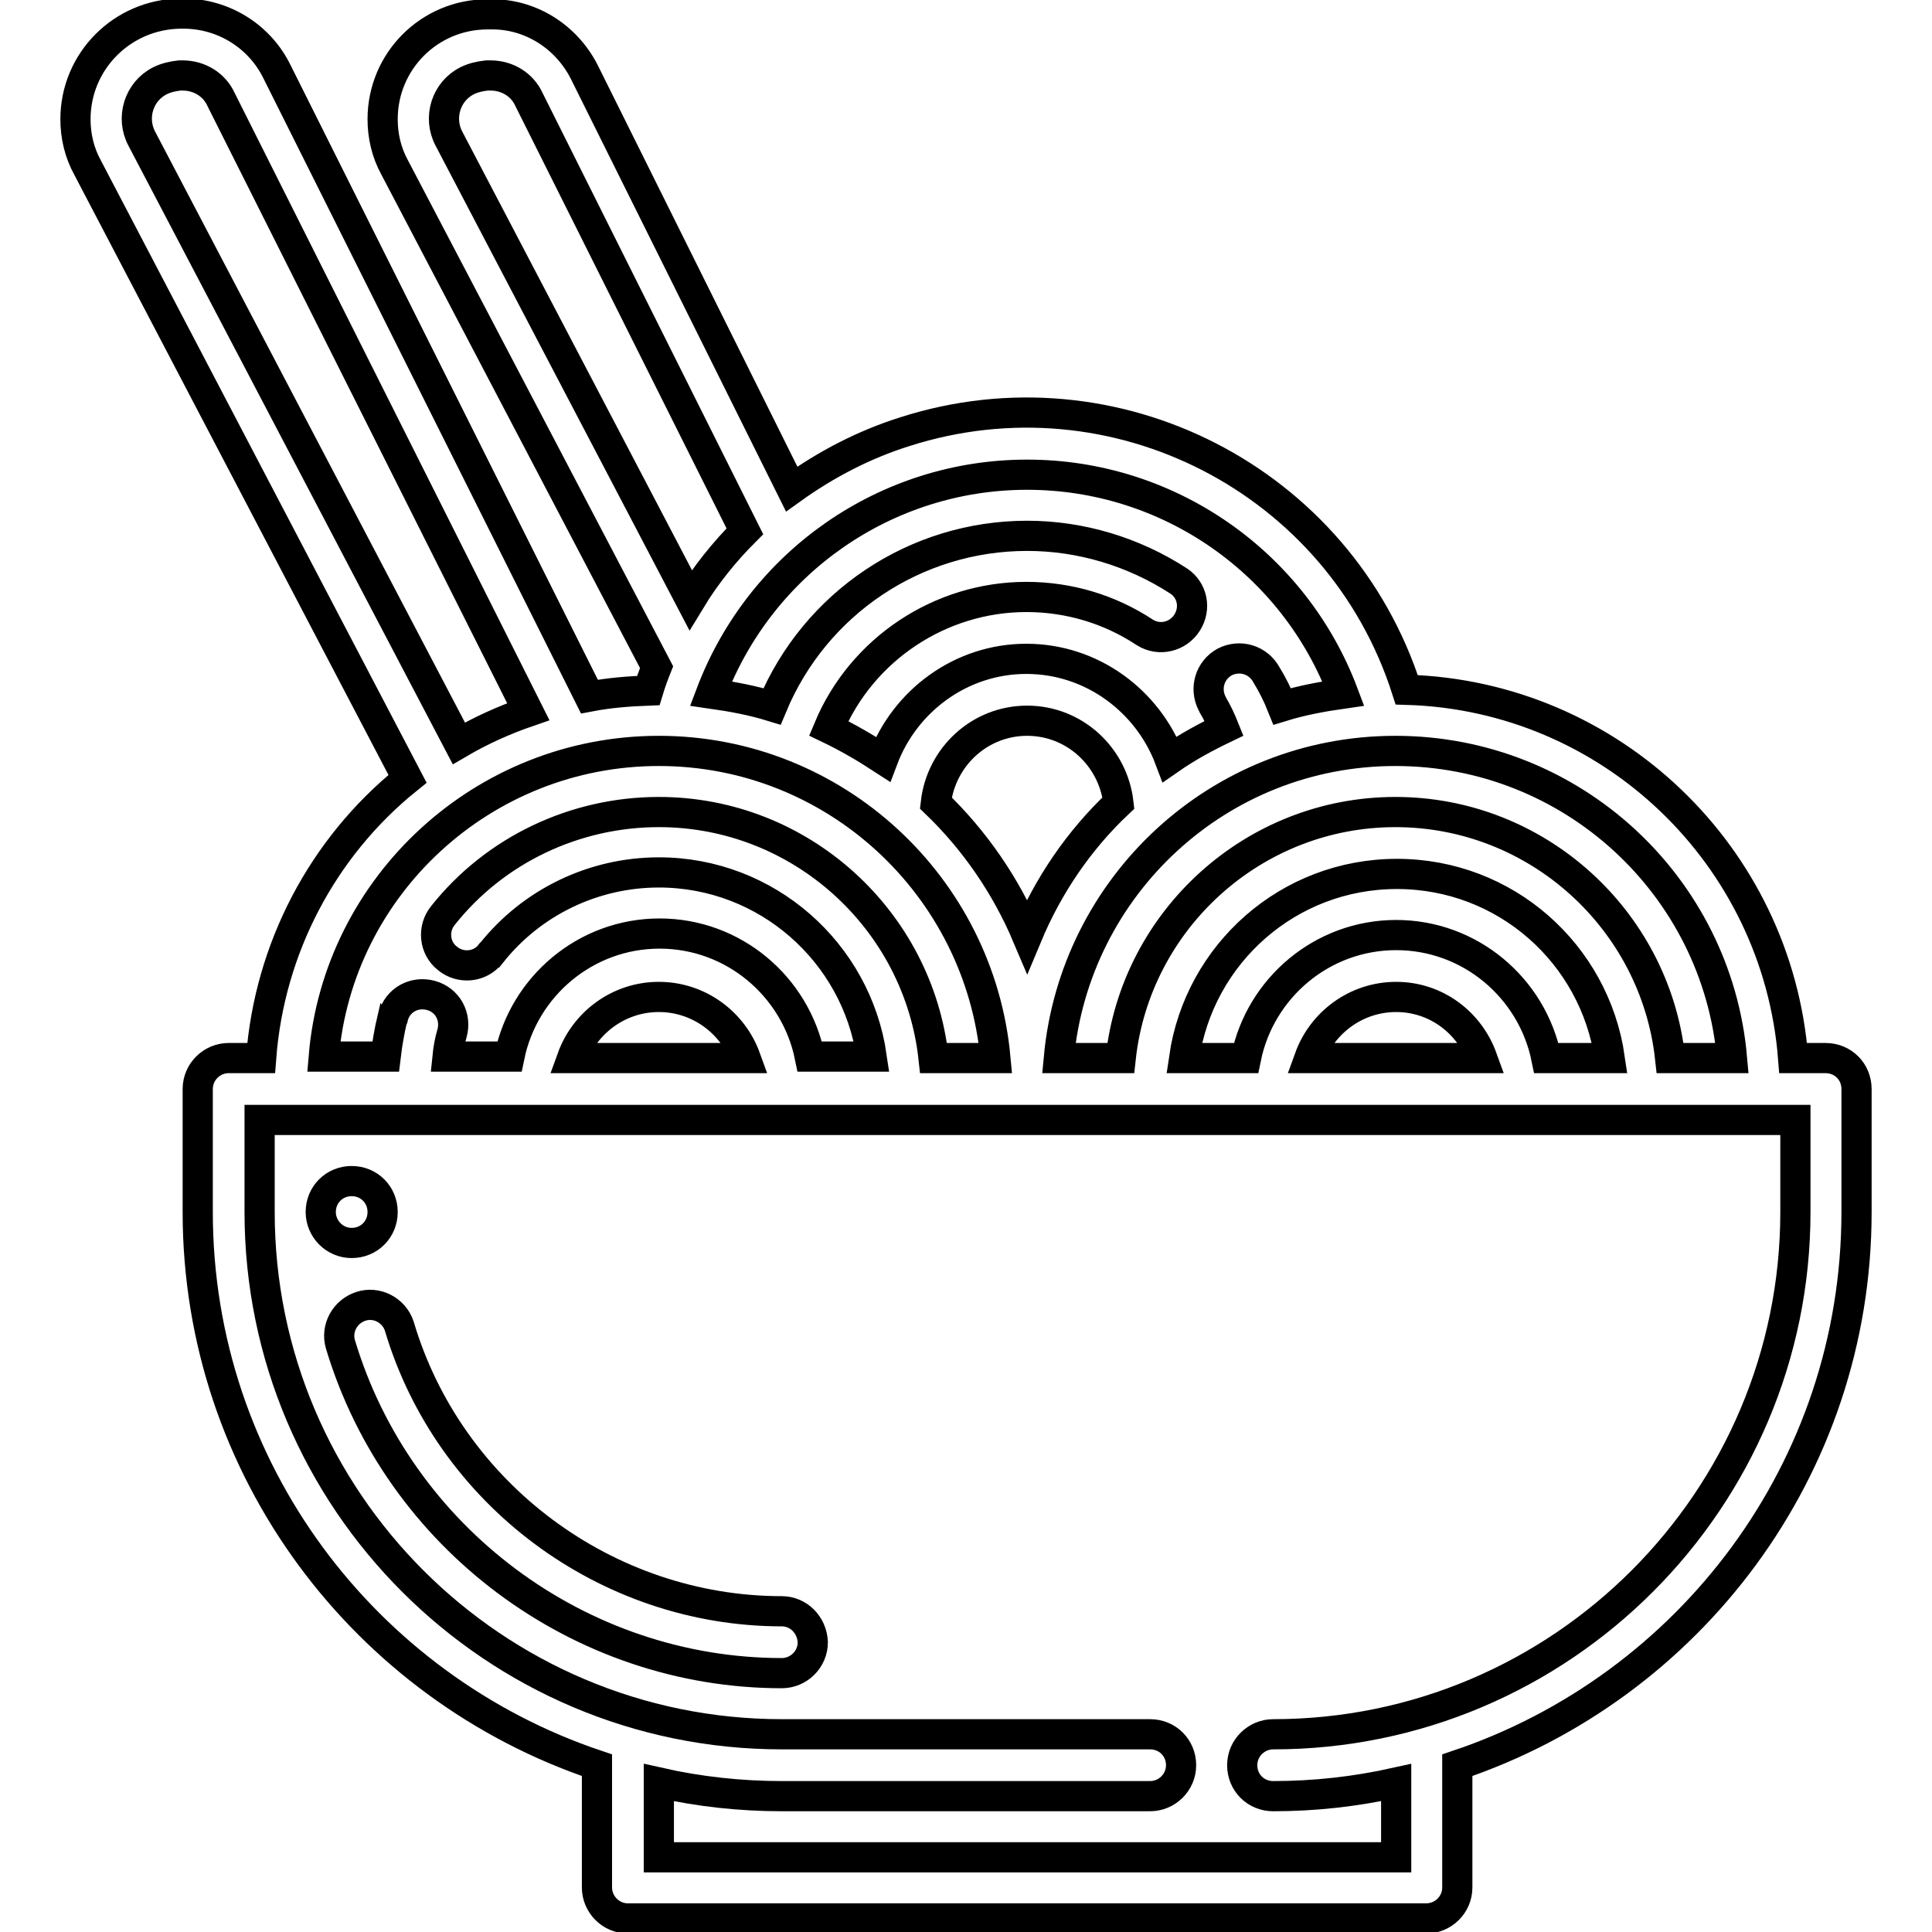
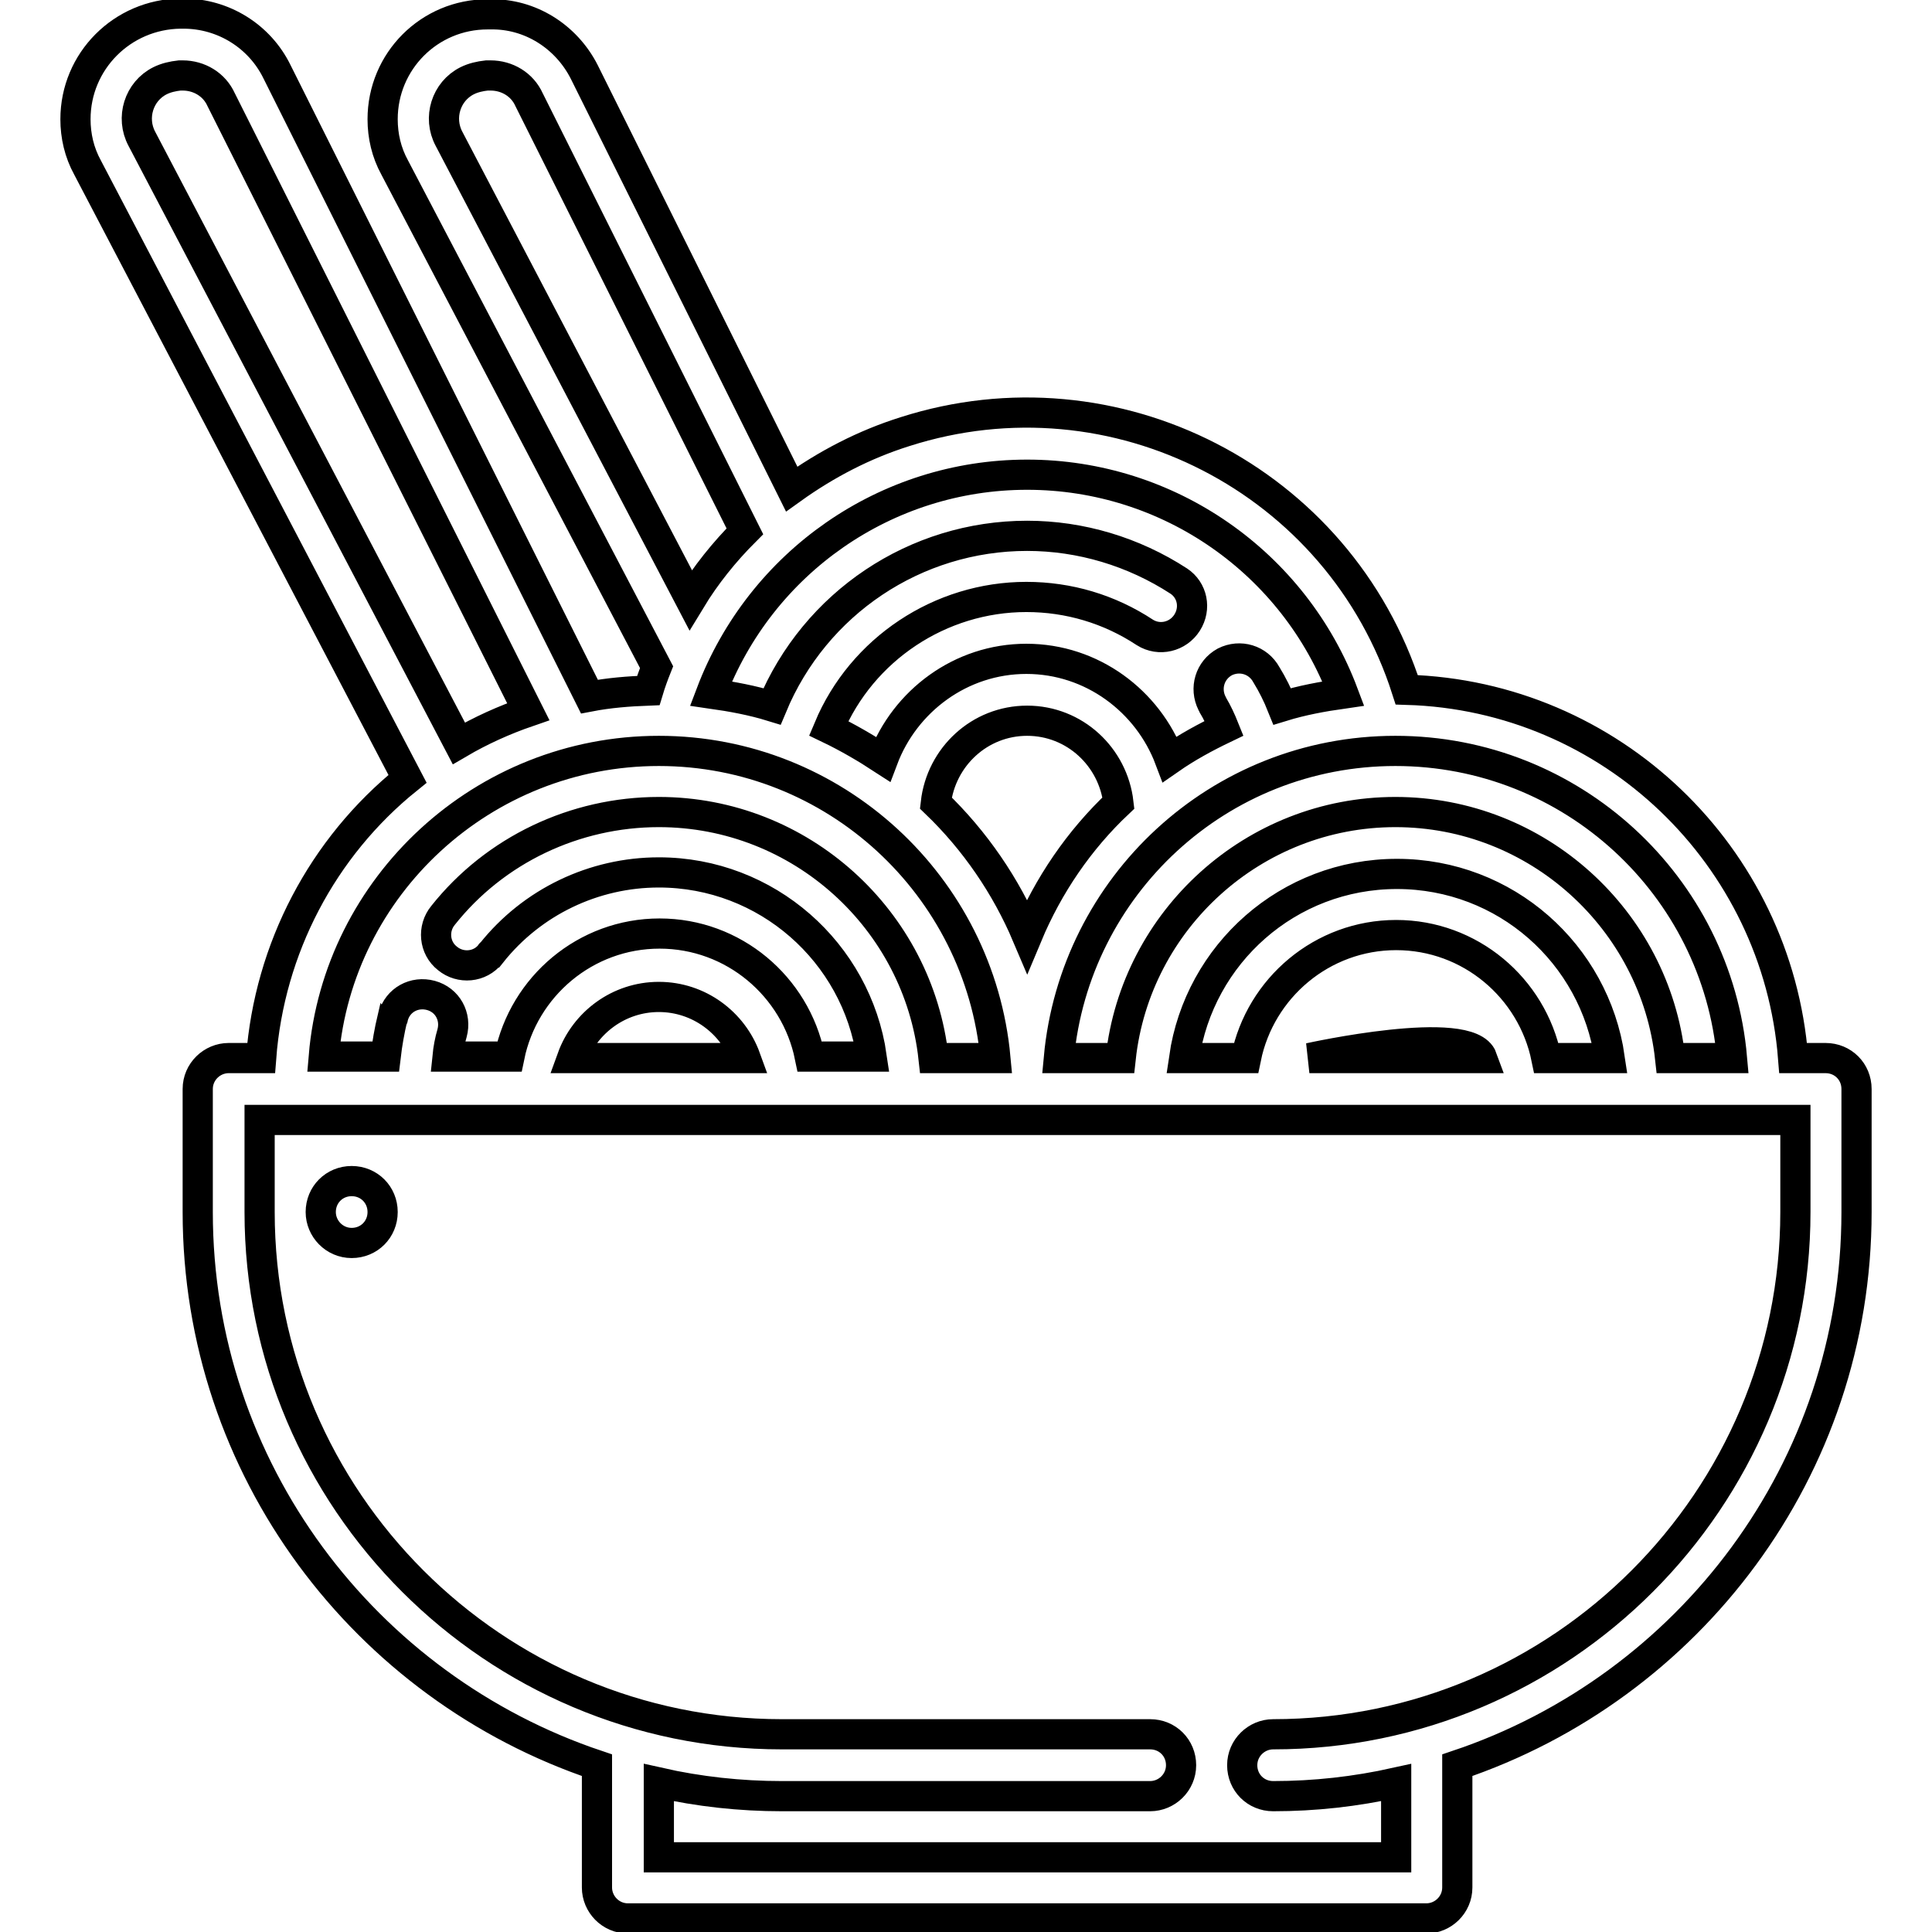
<svg xmlns="http://www.w3.org/2000/svg" version="1.1" x="0px" y="0px" viewBox="0 0 256 256" enable-background="new 0 0 256 256" xml:space="preserve">
  <g>
-     <path stroke-width="4" fill-opacity="0" stroke="#000000" d="M241.9,140.2h-4.3c-2.1-26.8-24.1-48-51.2-48.8c-8.9-27.8-38.7-43.1-66.5-34.2c-5.4,1.7-10.4,4.3-15,7.6 L77.4,9.5C75,4.8,70.2,1.8,65,1.9h-0.4c-7.7,0-13.9,6.2-13.9,13.9c0,2.2,0.5,4.4,1.6,6.4l34.7,66.2c-0.4,1-0.8,2.1-1.1,3.1 c-2.6,0.1-5.2,0.3-7.8,0.8L36.7,9.5c-2.3-4.7-7.1-7.7-12.4-7.7h-0.4C16.2,1.9,10,8.1,10,15.8c0,2.2,0.5,4.4,1.6,6.4L54,103.2 c-11.3,9.1-18.3,22.5-19.4,37h-4.3c-2.2,0-4.1,1.8-4.1,4.1v16.3c0,34.1,22.2,63,52.9,73.3v16.2c0,2.2,1.8,4.1,4.1,4.1H189 c2.2,0,4.1-1.8,4.1-4.1v-16.2c30.7-10.3,52.9-39.2,52.9-73.3v-16.3C246,142,244.2,140.2,241.9,140.2z M229.5,140.2h-8.2 c-2-18.3-17.6-32.6-36.4-32.6s-34.4,14.3-36.4,32.6h-8.2c2.1-22.8,21.2-40.7,44.6-40.7C208.3,99.5,227.5,117.4,229.5,140.2z  M204.9,140.2c-1.9-9.3-10.1-16.3-19.9-16.3s-18,7-19.9,16.3h-8.2c2-13.8,13.8-24.4,28.2-24.4s26.2,10.6,28.2,24.4H204.9 L204.9,140.2z M196.4,140.2h-22.9c1.7-4.7,6.2-8.1,11.5-8.1S194.7,135.5,196.4,140.2L196.4,140.2z M136.1,124 c-2.8-6.6-6.9-12.6-12.1-17.6c0.7-6.1,5.8-10.9,12.1-10.9c6.3,0,11.4,4.8,12.1,10.9C143,111.3,138.9,117.3,136.1,124z M178,91.9 c-2.8,0.4-5.5,0.9-8.1,1.7c-0.6-1.5-1.3-2.9-2.1-4.2c-1.1-2-3.5-2.7-5.5-1.7c-2,1.1-2.7,3.5-1.7,5.5c0,0.1,0.1,0.1,0.1,0.2 c0.6,1,1.1,2.1,1.5,3.1c-2.5,1.2-4.9,2.5-7.2,4.1c-2.9-7.7-10.3-13.3-19-13.3c-8.7,0-16.1,5.6-19,13.3c-2.3-1.5-4.7-2.9-7.2-4.1 c4.4-10.5,14.8-17.4,26.2-17.4c5.6,0,11,1.6,15.7,4.7c1.9,1.2,4.4,0.6,5.6-1.3c1.2-1.9,0.7-4.3-1.1-5.5c-6-3.9-13-6-20.1-6 c-14.8,0-28.1,8.9-33.8,22.6c-2.6-0.8-5.3-1.3-8.1-1.7c6.6-17.4,23.2-29,41.9-29C154.9,62.9,171.5,74.6,178,91.9z M59.5,18.4 c-1.5-2.8-0.4-6.3,2.4-7.7c0.8-0.4,1.7-0.6,2.6-0.7H65c2.2,0,4.2,1.2,5.1,3.2l28.6,57.2c-2.7,2.7-5.2,5.8-7.2,9.1L59.5,18.4z  M18.8,18.4c-1.5-2.8-0.4-6.3,2.4-7.7c0.8-0.4,1.7-0.6,2.6-0.7h0.4c2.2,0,4.2,1.2,5.1,3.2L70,94.3c-3.2,1.1-6.3,2.5-9.2,4.2 L18.8,18.4z M87.3,99.5c23.3,0,42.5,17.9,44.6,40.7h-8.2c-2-18.3-17.6-32.6-36.4-32.6c-11.1,0-21.7,5-28.6,13.7 c-1.4,1.7-1.2,4.3,0.6,5.7c1.7,1.4,4.3,1.2,5.7-0.6c0,0,0-0.1,0.1-0.1c5.4-6.8,13.6-10.7,22.2-10.7c14.3,0,26.2,10.6,28.2,24.4 h-8.2c-1.9-9.3-10.1-16.3-19.9-16.3s-18,7-19.9,16.3h-8.2c0.1-1,0.3-2.1,0.6-3.1c0.6-2.2-0.6-4.4-2.8-5c-2.2-0.6-4.4,0.6-5,2.8 c0,0.1,0,0.2-0.1,0.2c-0.4,1.7-0.7,3.4-0.9,5.1h-8.2C44.8,117.4,64,99.5,87.3,99.5z M98.8,140.2H75.8c1.7-4.7,6.2-8.1,11.5-8.1 S97.1,135.5,98.8,140.2z M237.9,160.6c0,38.1-31,69.2-69.2,69.2c-2.2,0-4.1,1.8-4.1,4.1s1.8,4.1,4.1,4.1c5.5,0,10.9-0.6,16.3-1.8 v9.9H87.3v-9.9c5.3,1.2,10.8,1.8,16.3,1.8h48.8c2.2,0,4.1-1.8,4.1-4.1s-1.8-4.1-4.1-4.1h-48.8c-38.1,0-69.2-31-69.2-69.2v-12.2 h203.5V160.6z" />
-     <path stroke-width="4" fill-opacity="0" stroke="#000000" d="M103.6,213.5c-23.2,0-44.1-15.5-50.7-37.8c-0.7-2.1-3-3.3-5.1-2.6c-2.1,0.7-3.3,2.9-2.7,5 c7.7,25.7,31.7,43.6,58.5,43.6c2.2,0,4.1-1.8,4.1-4.1C107.6,215.3,105.8,213.5,103.6,213.5z" />
+     <path stroke-width="4" fill-opacity="0" stroke="#000000" d="M241.9,140.2h-4.3c-2.1-26.8-24.1-48-51.2-48.8c-8.9-27.8-38.7-43.1-66.5-34.2c-5.4,1.7-10.4,4.3-15,7.6 L77.4,9.5C75,4.8,70.2,1.8,65,1.9h-0.4c-7.7,0-13.9,6.2-13.9,13.9c0,2.2,0.5,4.4,1.6,6.4l34.7,66.2c-0.4,1-0.8,2.1-1.1,3.1 c-2.6,0.1-5.2,0.3-7.8,0.8L36.7,9.5c-2.3-4.7-7.1-7.7-12.4-7.7h-0.4C16.2,1.9,10,8.1,10,15.8c0,2.2,0.5,4.4,1.6,6.4L54,103.2 c-11.3,9.1-18.3,22.5-19.4,37h-4.3c-2.2,0-4.1,1.8-4.1,4.1v16.3c0,34.1,22.2,63,52.9,73.3v16.2c0,2.2,1.8,4.1,4.1,4.1H189 c2.2,0,4.1-1.8,4.1-4.1v-16.2c30.7-10.3,52.9-39.2,52.9-73.3v-16.3C246,142,244.2,140.2,241.9,140.2z M229.5,140.2h-8.2 c-2-18.3-17.6-32.6-36.4-32.6s-34.4,14.3-36.4,32.6h-8.2c2.1-22.8,21.2-40.7,44.6-40.7C208.3,99.5,227.5,117.4,229.5,140.2z  M204.9,140.2c-1.9-9.3-10.1-16.3-19.9-16.3s-18,7-19.9,16.3h-8.2c2-13.8,13.8-24.4,28.2-24.4s26.2,10.6,28.2,24.4H204.9 L204.9,140.2z M196.4,140.2h-22.9S194.7,135.5,196.4,140.2L196.4,140.2z M136.1,124 c-2.8-6.6-6.9-12.6-12.1-17.6c0.7-6.1,5.8-10.9,12.1-10.9c6.3,0,11.4,4.8,12.1,10.9C143,111.3,138.9,117.3,136.1,124z M178,91.9 c-2.8,0.4-5.5,0.9-8.1,1.7c-0.6-1.5-1.3-2.9-2.1-4.2c-1.1-2-3.5-2.7-5.5-1.7c-2,1.1-2.7,3.5-1.7,5.5c0,0.1,0.1,0.1,0.1,0.2 c0.6,1,1.1,2.1,1.5,3.1c-2.5,1.2-4.9,2.5-7.2,4.1c-2.9-7.7-10.3-13.3-19-13.3c-8.7,0-16.1,5.6-19,13.3c-2.3-1.5-4.7-2.9-7.2-4.1 c4.4-10.5,14.8-17.4,26.2-17.4c5.6,0,11,1.6,15.7,4.7c1.9,1.2,4.4,0.6,5.6-1.3c1.2-1.9,0.7-4.3-1.1-5.5c-6-3.9-13-6-20.1-6 c-14.8,0-28.1,8.9-33.8,22.6c-2.6-0.8-5.3-1.3-8.1-1.7c6.6-17.4,23.2-29,41.9-29C154.9,62.9,171.5,74.6,178,91.9z M59.5,18.4 c-1.5-2.8-0.4-6.3,2.4-7.7c0.8-0.4,1.7-0.6,2.6-0.7H65c2.2,0,4.2,1.2,5.1,3.2l28.6,57.2c-2.7,2.7-5.2,5.8-7.2,9.1L59.5,18.4z  M18.8,18.4c-1.5-2.8-0.4-6.3,2.4-7.7c0.8-0.4,1.7-0.6,2.6-0.7h0.4c2.2,0,4.2,1.2,5.1,3.2L70,94.3c-3.2,1.1-6.3,2.5-9.2,4.2 L18.8,18.4z M87.3,99.5c23.3,0,42.5,17.9,44.6,40.7h-8.2c-2-18.3-17.6-32.6-36.4-32.6c-11.1,0-21.7,5-28.6,13.7 c-1.4,1.7-1.2,4.3,0.6,5.7c1.7,1.4,4.3,1.2,5.7-0.6c0,0,0-0.1,0.1-0.1c5.4-6.8,13.6-10.7,22.2-10.7c14.3,0,26.2,10.6,28.2,24.4 h-8.2c-1.9-9.3-10.1-16.3-19.9-16.3s-18,7-19.9,16.3h-8.2c0.1-1,0.3-2.1,0.6-3.1c0.6-2.2-0.6-4.4-2.8-5c-2.2-0.6-4.4,0.6-5,2.8 c0,0.1,0,0.2-0.1,0.2c-0.4,1.7-0.7,3.4-0.9,5.1h-8.2C44.8,117.4,64,99.5,87.3,99.5z M98.8,140.2H75.8c1.7-4.7,6.2-8.1,11.5-8.1 S97.1,135.5,98.8,140.2z M237.9,160.6c0,38.1-31,69.2-69.2,69.2c-2.2,0-4.1,1.8-4.1,4.1s1.8,4.1,4.1,4.1c5.5,0,10.9-0.6,16.3-1.8 v9.9H87.3v-9.9c5.3,1.2,10.8,1.8,16.3,1.8h48.8c2.2,0,4.1-1.8,4.1-4.1s-1.8-4.1-4.1-4.1h-48.8c-38.1,0-69.2-31-69.2-69.2v-12.2 h203.5V160.6z" />
    <path stroke-width="4" fill-opacity="0" stroke="#000000" d="M42.5,160.6c0,2.2,1.8,4.1,4.1,4.1s4.1-1.8,4.1-4.1s-1.8-4.1-4.1-4.1S42.5,158.3,42.5,160.6z" />
  </g>
</svg>